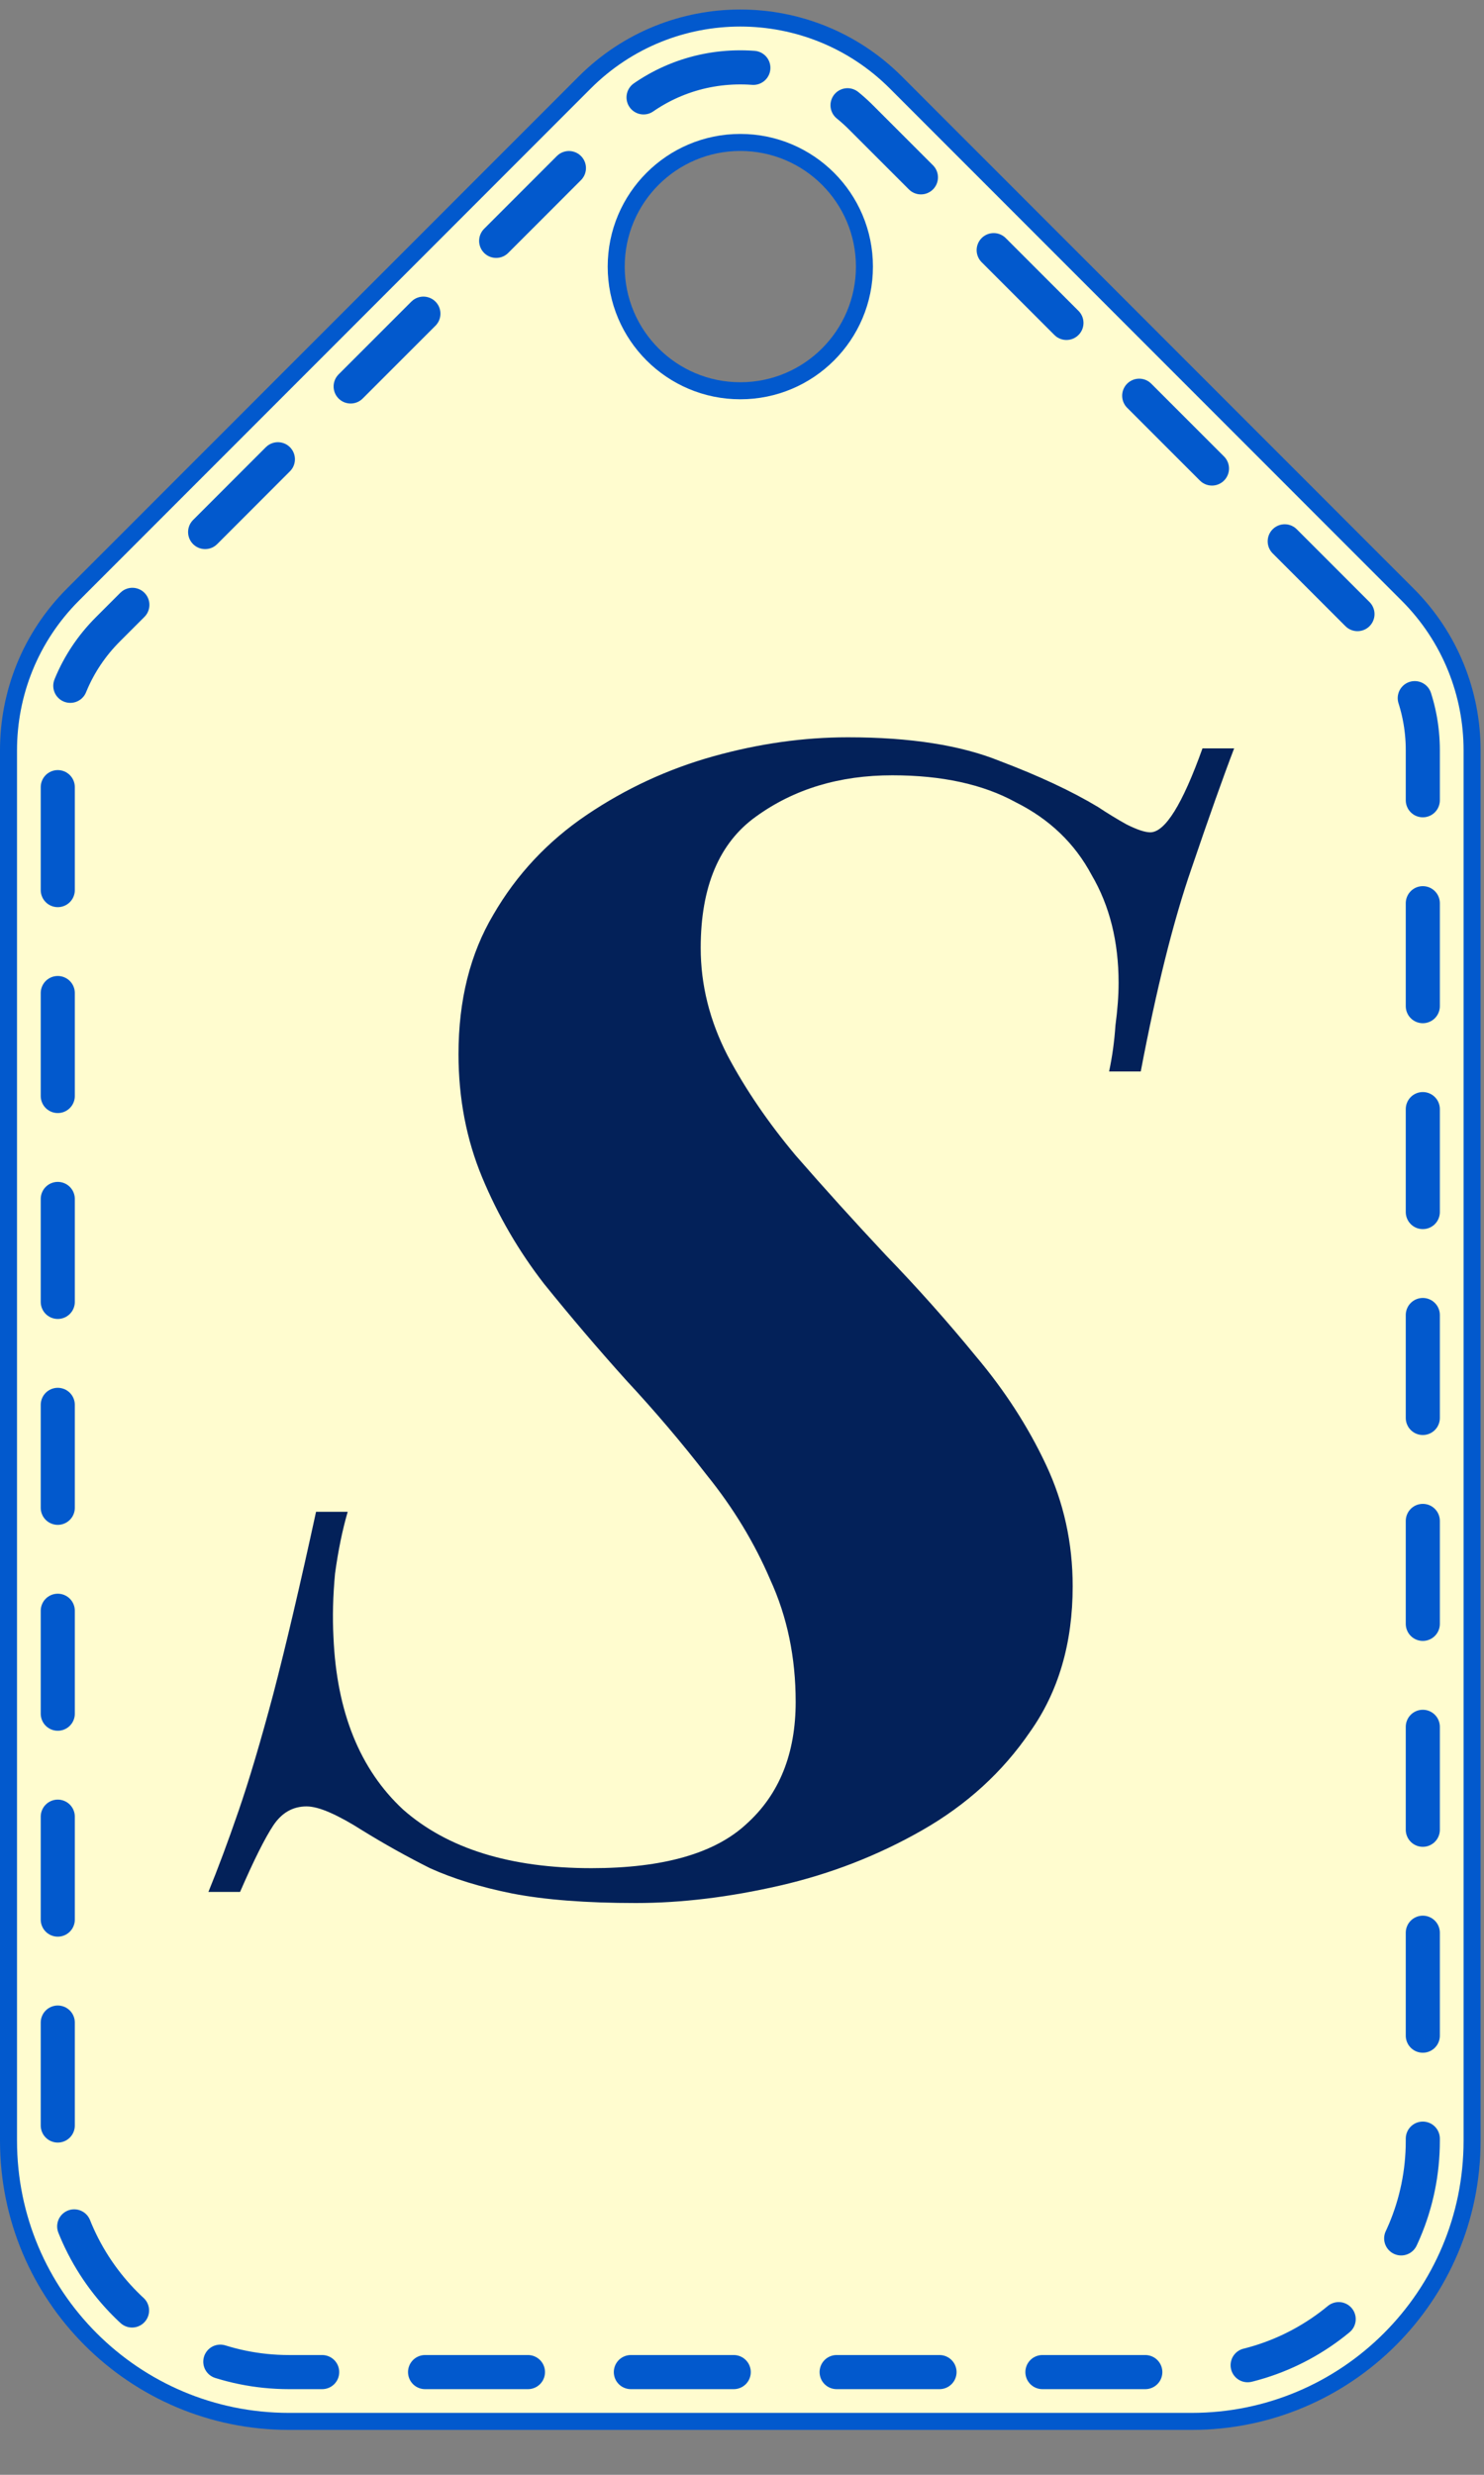
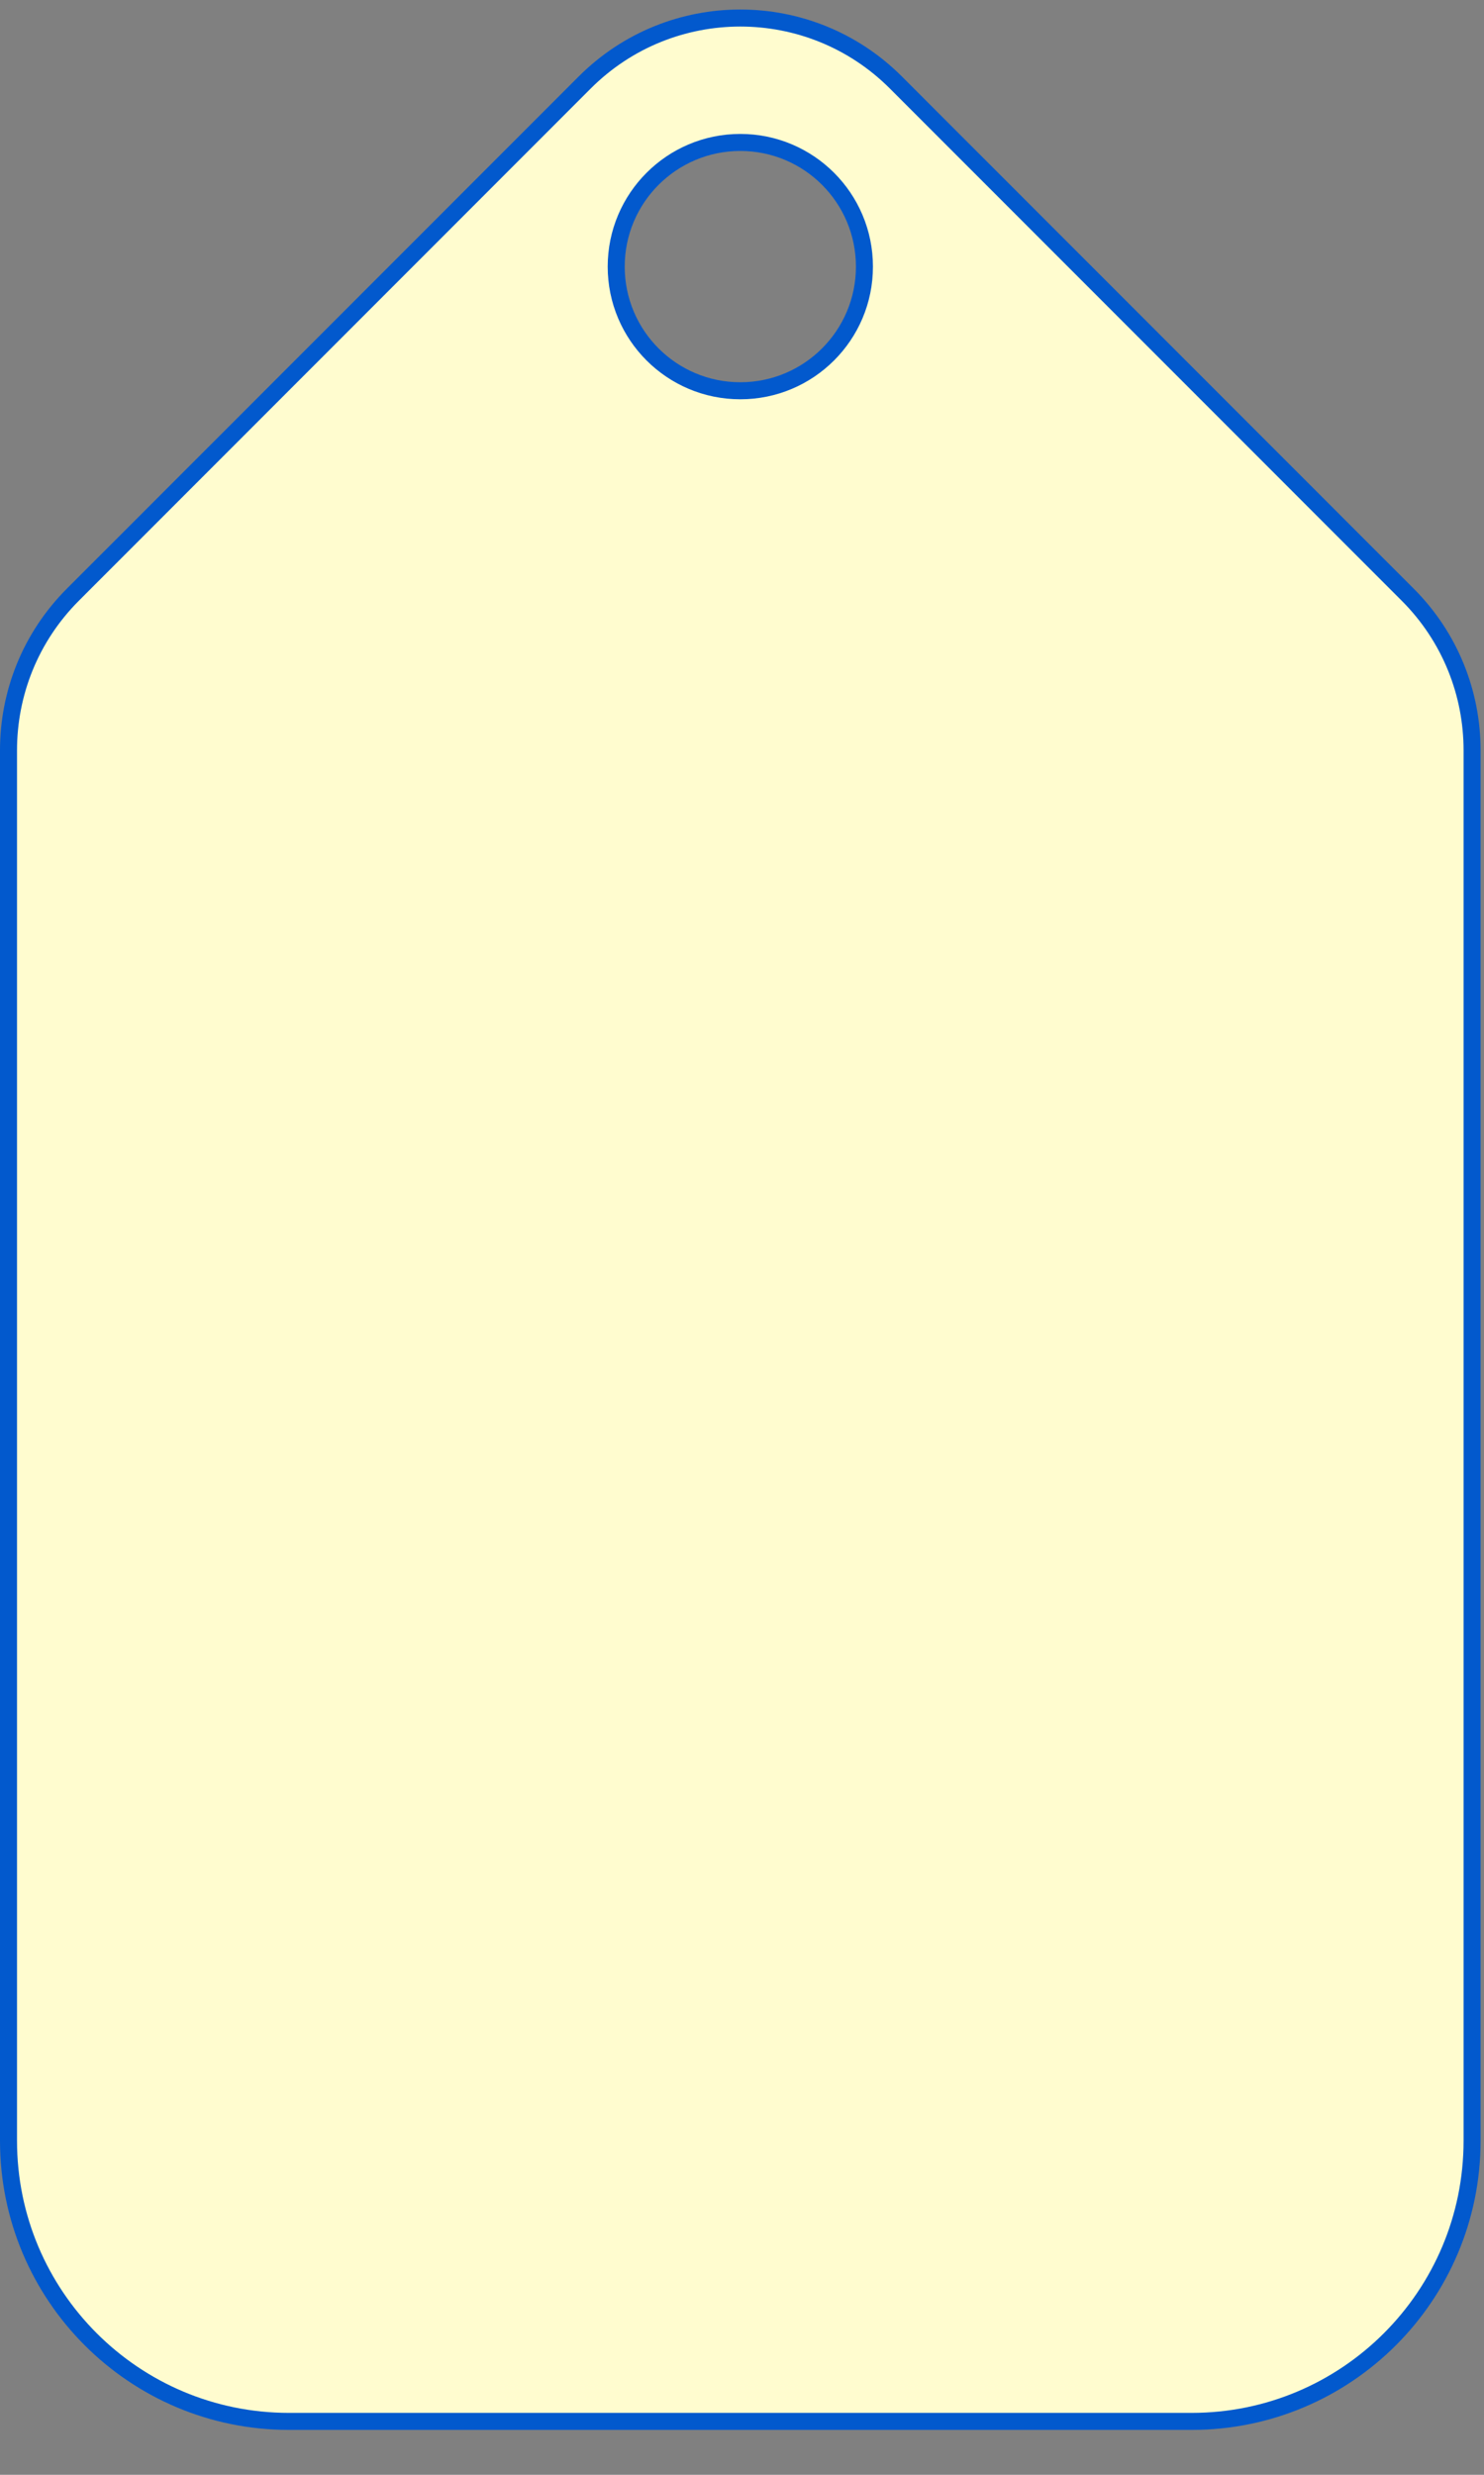
<svg xmlns="http://www.w3.org/2000/svg" width="30" height="50" viewBox="0 0 30 50" fill="none">
  <rect x="0" y="0" width="30" height="50" fill="#808080" stroke="none" />
  <path d="M11.82 1.667C13.557 -0.07 16.374 -0.07 18.111 1.667L28.456 12.013C29.325 12.881 29.759 14.02 29.759 15.158V43.251C29.759 46.383 27.221 48.921 24.09 48.921H5.842C2.71 48.921 0.172 46.383 0.172 43.251V15.158C0.172 14.02 0.606 12.881 1.475 12.013L11.82 1.667ZM14.966 2.878C13.581 2.878 12.457 4.001 12.457 5.387C12.457 6.772 13.58 7.895 14.966 7.895C16.351 7.895 17.475 6.772 17.475 5.387C17.475 4.001 16.351 2.878 14.966 2.878Z" fill="#FFFCCF" stroke="#0259CD" stroke-width="0.344" />
-   <path d="M24.949 15.12C24.736 15.675 24.448 16.485 24.085 17.552C23.723 18.597 23.381 19.963 23.061 21.648H22.421C22.485 21.349 22.528 21.04 22.549 20.72C22.592 20.4 22.613 20.112 22.613 19.856C22.613 19.024 22.432 18.299 22.069 17.68C21.728 17.04 21.216 16.549 20.533 16.208C19.872 15.845 19.04 15.664 18.037 15.664C16.971 15.664 16.053 15.941 15.285 16.496C14.539 17.029 14.165 17.915 14.165 19.152C14.165 19.899 14.347 20.624 14.709 21.328C15.072 22.011 15.531 22.683 16.085 23.344C16.661 24.005 17.269 24.677 17.909 25.36C18.549 26.021 19.157 26.704 19.733 27.408C20.309 28.091 20.779 28.816 21.141 29.584C21.504 30.352 21.685 31.173 21.685 32.048C21.685 33.2 21.397 34.181 20.821 34.992C20.267 35.803 19.541 36.464 18.645 36.976C17.749 37.488 16.789 37.861 15.765 38.096C14.741 38.331 13.771 38.448 12.853 38.448C11.851 38.448 11.019 38.384 10.357 38.256C9.717 38.128 9.163 37.957 8.693 37.744C8.224 37.509 7.765 37.253 7.317 36.976C7.083 36.827 6.869 36.709 6.677 36.624C6.485 36.539 6.325 36.496 6.197 36.496C5.92 36.496 5.696 36.624 5.525 36.88C5.355 37.136 5.131 37.584 4.853 38.224H4.213C4.405 37.755 4.608 37.211 4.821 36.592C5.035 35.973 5.269 35.184 5.525 34.224C5.781 33.243 6.069 32.016 6.389 30.544H7.029C6.923 30.907 6.837 31.323 6.773 31.792C6.731 32.24 6.72 32.667 6.741 33.072C6.805 34.587 7.275 35.749 8.149 36.56C9.045 37.349 10.315 37.744 11.957 37.744C13.408 37.744 14.453 37.445 15.093 36.848C15.755 36.251 16.085 35.429 16.085 34.384C16.085 33.488 15.915 32.667 15.573 31.92C15.253 31.173 14.827 30.469 14.293 29.808C13.781 29.147 13.237 28.507 12.661 27.888C12.085 27.248 11.531 26.597 10.997 25.936C10.485 25.275 10.069 24.56 9.749 23.792C9.429 23.024 9.269 22.192 9.269 21.296C9.269 20.208 9.504 19.269 9.973 18.48C10.443 17.669 11.072 16.997 11.861 16.464C12.651 15.931 13.504 15.536 14.421 15.28C15.339 15.024 16.245 14.896 17.141 14.896C18.4 14.896 19.424 15.056 20.213 15.376C21.003 15.675 21.664 15.984 22.197 16.304C22.389 16.432 22.581 16.549 22.773 16.656C22.987 16.763 23.147 16.816 23.253 16.816C23.552 16.816 23.904 16.251 24.309 15.12H24.949Z" fill="#032159" />
-   <path d="M14.966 1.361C14.044 1.361 13.177 1.72 12.525 2.372L2.179 12.717C1.527 13.369 1.168 14.236 1.168 15.158V43.252C1.168 45.829 3.265 47.925 5.842 47.925H24.09C26.666 47.925 28.763 45.829 28.763 43.252V15.158C28.763 14.236 28.404 13.369 27.752 12.717L17.406 2.372C16.755 1.72 15.888 1.361 14.966 1.361Z" stroke="#0259CD" stroke-width="0.689" stroke-linecap="round" stroke-linejoin="round" stroke-dasharray="2.08 2.08" />
</svg>